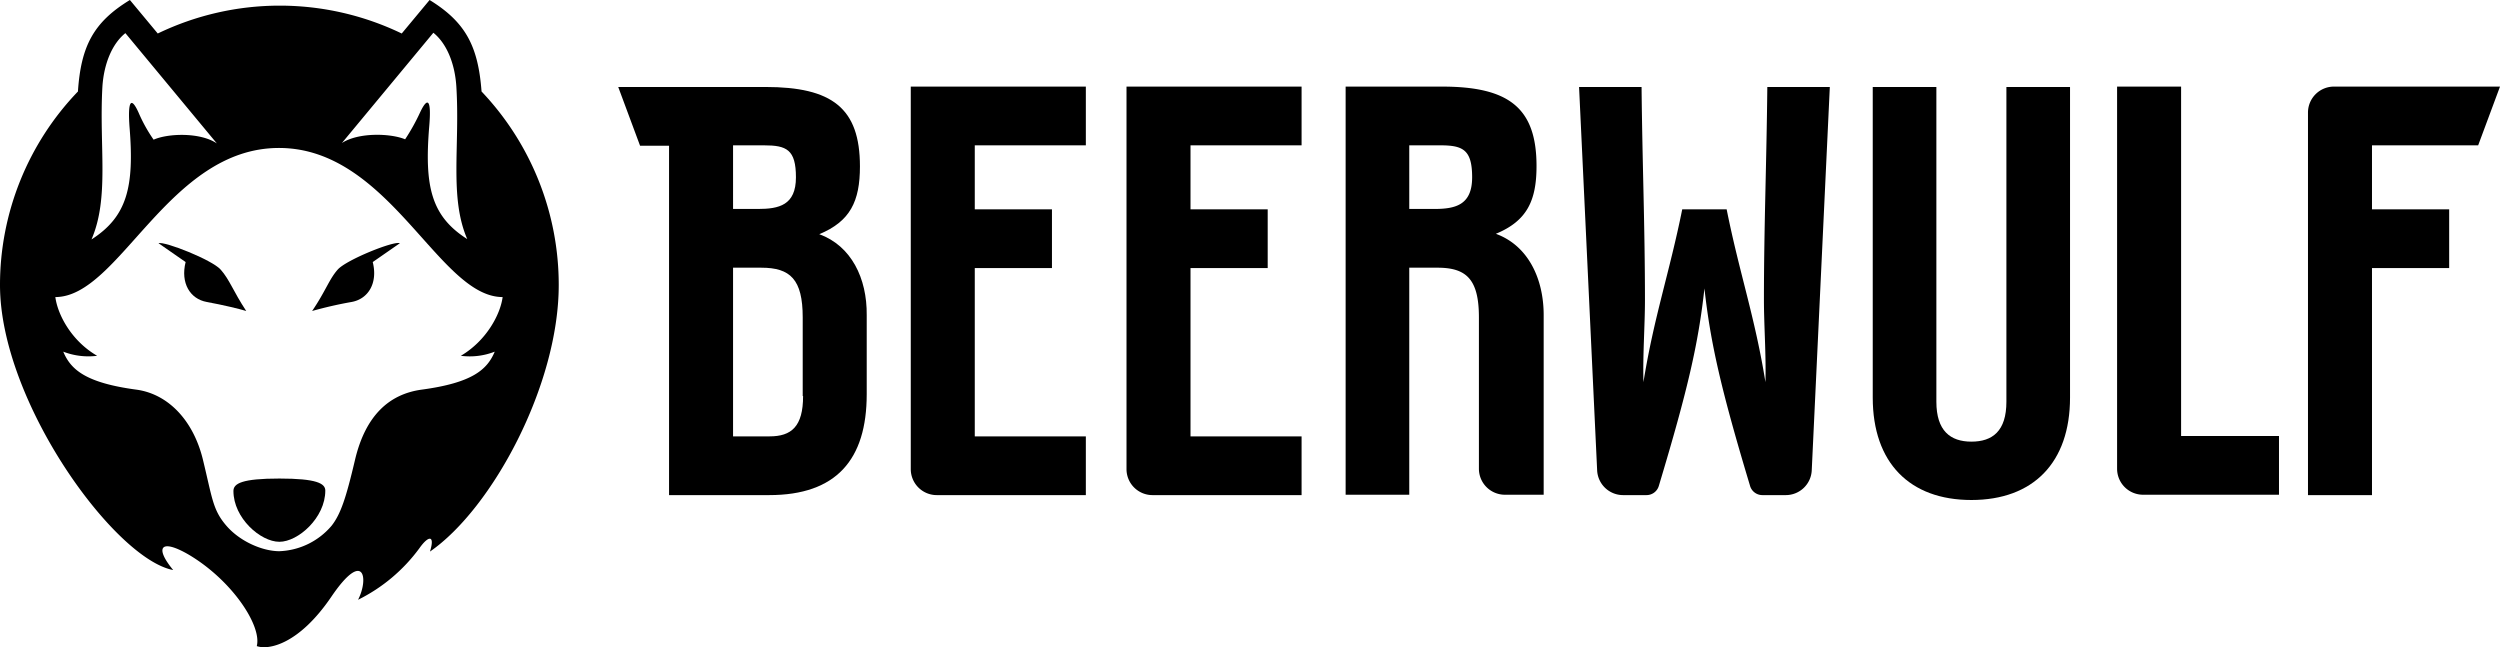
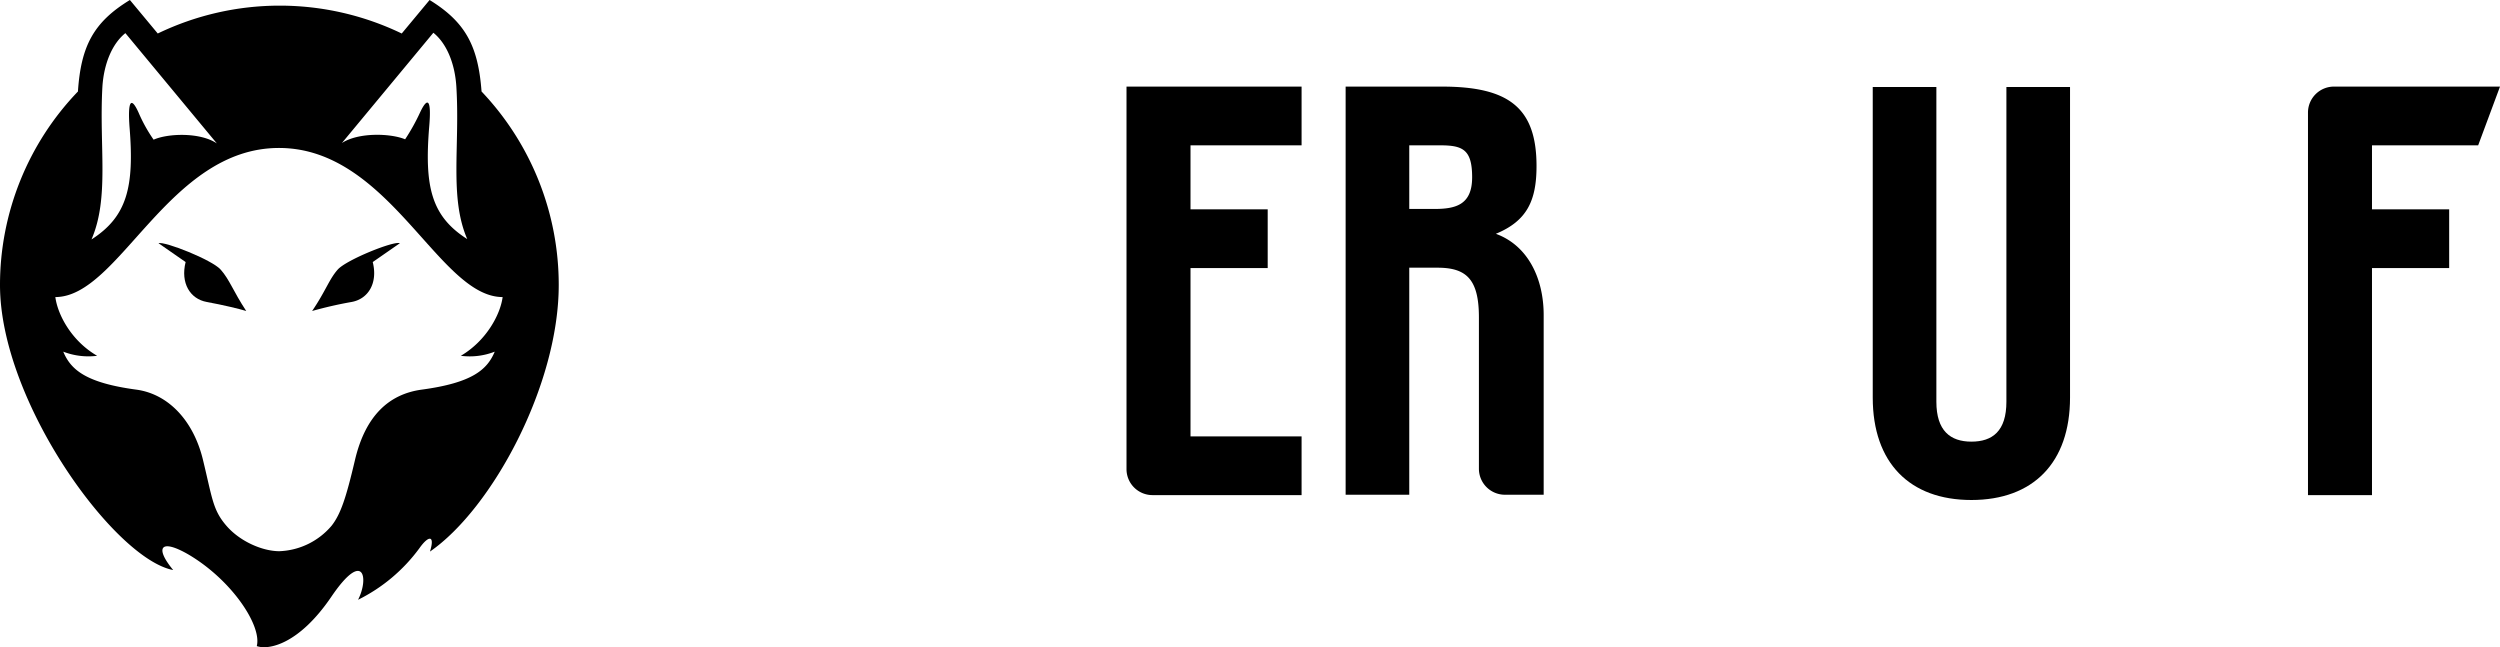
<svg xmlns="http://www.w3.org/2000/svg" id="Layer_1" data-name="Layer 1" viewBox="0 0 664 171.9">
  <title>beerwulf-text-logo-inverted</title>
  <g>
    <path d="M89.7,71.6c-2.3,2.6-3.2,5.7-6.8,11a107.1,107.1,0,0,1,10.5-2.4c4.4-.8,7-5,5.6-10.6l7.2-5C104.7,63.9,92,69,89.7,71.6Z" fill="currentColor" />
    <path d="M114.1,0l-7.4,8.9a74.6,74.6,0,0,0-64.8,0L34.5,0c-9.7,5.9-13,12.3-13.8,24.3A74.2,74.2,0,0,0,0,75.7c0,31,30.5,72.8,46,75.7-4.9-5.9-3.5-8.5,4.1-4.1,11.5,6.8,19.5,18.9,18.1,24.3,3,1.1,11.1-.3,19.8-13.1s10-4.8,7.1.8a44.9,44.9,0,0,0,16.3-13.7c2.4-3.4,4.2-3.6,2.8.9,16.5-11.4,34.2-44.2,34.2-70.8a74.6,74.6,0,0,0-20.5-51.4C127,12.3,123.7,5.9,114.1,0Zm1,8.7c3.5,2.8,5.7,8.1,6.1,14.2,1,16-1.9,29.5,2.9,40.6-9.6-6.1-11.4-14-10.1-29.9.6-6.9-.3-8.2-2.4-3.8a53.4,53.4,0,0,1-4,7.2c-3.8-1.6-12.4-1.9-16.8,1ZM27.2,23c.4-6.1,2.6-11.4,6.1-14.2L57.6,38.1c-4.4-3-13-2.7-16.8-1a40.3,40.3,0,0,1-4-7.2c-2-4.4-2.9-3.1-2.4,3.8,1.3,15.9-.6,23.8-10.1,29.9C29.1,52.5,26.3,39,27.2,23ZM131.4,93.4c-2,4.8-6,8.3-19.5,10.1-8.5,1.2-14.8,6.8-17.6,18.6-2.4,10.2-3.8,14.4-6.2,17.5a19.1,19.1,0,0,1-13.9,6.8c-4.5,0-10.5-2.6-14.1-6.8s-3.7-7.2-6.2-17.5-9.1-17.4-17.6-18.6c-13.5-1.8-17.5-5.3-19.5-10.1a18.5,18.5,0,0,0,9,1.1c-6.9-4-10.5-11-11.1-15.6,17,0,30-39.6,59.4-39.6s42.4,39.6,59.4,39.6c-.6,4.6-4.3,11.6-11.1,15.6A18.2,18.2,0,0,0,131.4,93.4Z" fill="currentColor" />
-     <path d="M74.2,127.1c-9.9,0-12.2,1.3-12.2,3.3,0,7.2,7.2,13.5,12.2,13.5s12.2-6.4,12.2-13.6C86.4,128.4,84.1,127.1,74.2,127.1Z" fill="currentColor" />
    <path d="M58.6,71.6c-2.3-2.6-15-7.6-16.5-7l7.2,5c-1.4,5.6,1.2,9.8,5.6,10.6s8.9,1.9,10.5,2.4C61.9,77.3,61,74.3,58.6,71.6Z" fill="currentColor" />
-     <path d="M217.6,62.2c8.2-3.4,10.8-8.7,10.8-18,0-15.5-7.4-21.1-25.1-21.1H164.2L170,38.7h7.7v92.8h26.6c17.8,0,25.9-9.4,25.9-26.8v-21C230.3,73.9,226.1,65.3,217.6,62.2ZM194.7,38.6h8.2c6,0,8.5,1.1,8.5,8.5s-4.5,8.4-10.1,8.4h-6.6Zm9.7,77.3h-9.7V71.1h7.5c7.7,0,11,3.1,11,13.2v20.9h.1C213.3,113.3,210.2,115.9,204.4,115.9Z" fill="currentColor" />
    <path d="M532.9,106.7c0,7.8-3.7,10.6-9.3,10.6s-9.3-2.9-9.3-10.6V23.1H497.4v82.5c0,17.3,9.8,27.2,26.2,27.2s26.2-9.9,26.2-27.2V23.1H532.9Z" fill="currentColor" />
-     <path d="M397.3,62.1c8.2-3.4,10.8-8.7,10.8-18,0-15.5-7.4-21.1-25.1-21.1H357.4V131.4h16.9V71.1h7.5c7.7,0,11,3.1,11,13.2v40.2a6.9,6.9,0,0,0,6.9,6.9H410V83.7C410,73.9,405.8,65.2,397.3,62.1Zm-16.4-6.6h-6.6V38.6h8.2c6,0,8.5,1.1,8.5,8.5S386.5,55.5,380.9,55.5Z" fill="currentColor" />
+     <path d="M397.3,62.1c8.2-3.4,10.8-8.7,10.8-18,0-15.5-7.4-21.1-25.1-21.1H357.4V131.4h16.9V71.1h7.5c7.7,0,11,3.1,11,13.2v40.2a6.9,6.9,0,0,0,6.9,6.9H410V83.7C410,73.9,405.8,65.2,397.3,62.1m-16.4-6.6h-6.6V38.6h8.2c6,0,8.5,1.1,8.5,8.5S386.5,55.5,380.9,55.5Z" fill="currentColor" />
    <path d="M658.2,38.6,664,23H620a6.9,6.9,0,0,0-7,6.9V131.5h17V71.2h20.5V55.6H630v-17Z" fill="currentColor" />
    <path d="M299.2,124.6a6.9,6.9,0,0,0,6.9,6.9h39.6V115.9H316.2V71.2h20.5V55.6H316.2v-17h29.5V23H299.2Z" fill="currentColor" />
-     <path d="M241.9,124.6a6.9,6.9,0,0,0,6.9,6.9h39.6V115.9H258.9V71.2h20.5V55.6H258.9v-17h29.5V23H241.9Z" fill="currentColor" />
-     <path d="M579.3,23h-17V124.5a6.9,6.9,0,0,0,6.9,6.9h36.1V115.8h-26Z" fill="currentColor" />
-     <path d="M468.5,79.7c0,6.6.6,14.6.4,21.8-2.8-17.4-6.9-28.9-10.3-45.9H446.8c-3.4,16.9-7.5,28.5-10.3,45.9-.2-7.2.4-15.1.4-21.8,0-19.4-.7-36.4-.9-56.6H419.4l4.8,101.8a6.9,6.9,0,0,0,6.9,6.6h6.2a3.4,3.4,0,0,0,3.3-2.5c7.7-25.6,10.5-37.8,12.1-52.4,1.6,14.5,4.4,26.8,12.1,52.4a3.4,3.4,0,0,0,3.3,2.5h6.2a6.9,6.9,0,0,0,6.9-6.6L486,23.1H469.4C469.2,43.3,468.5,60.3,468.5,79.7Z" fill="currentColor" />
  </g>
</svg>